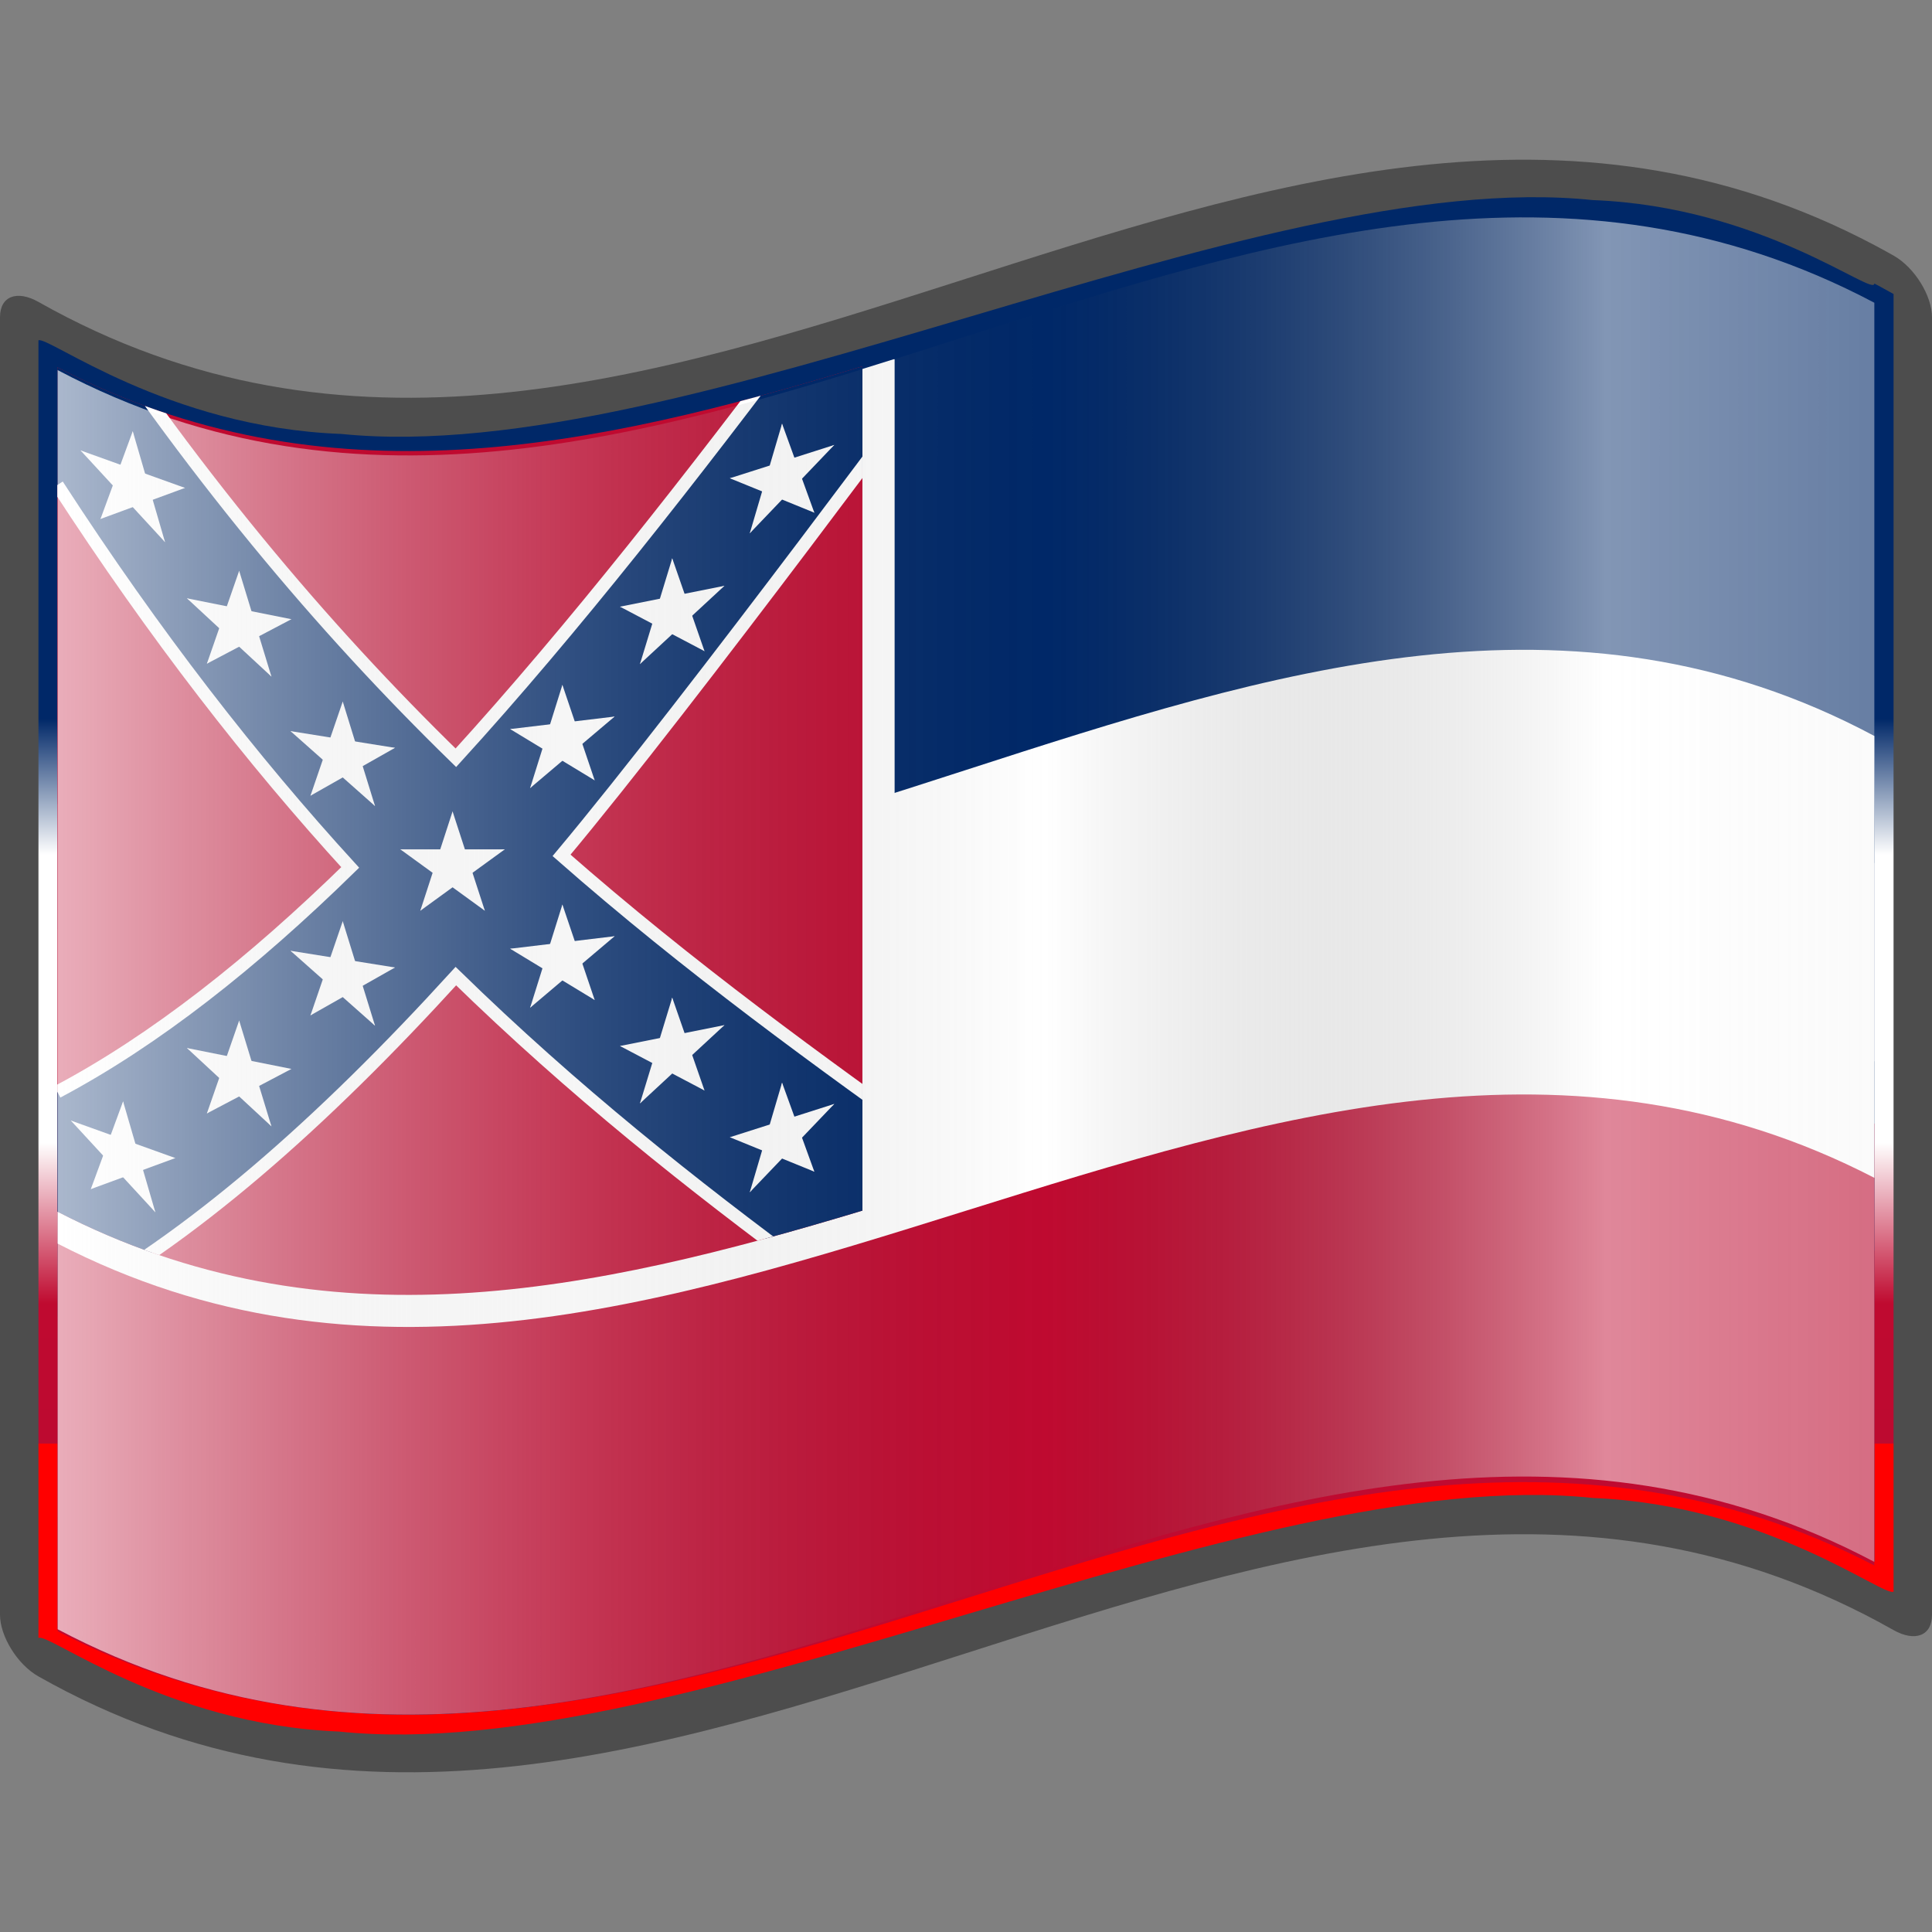
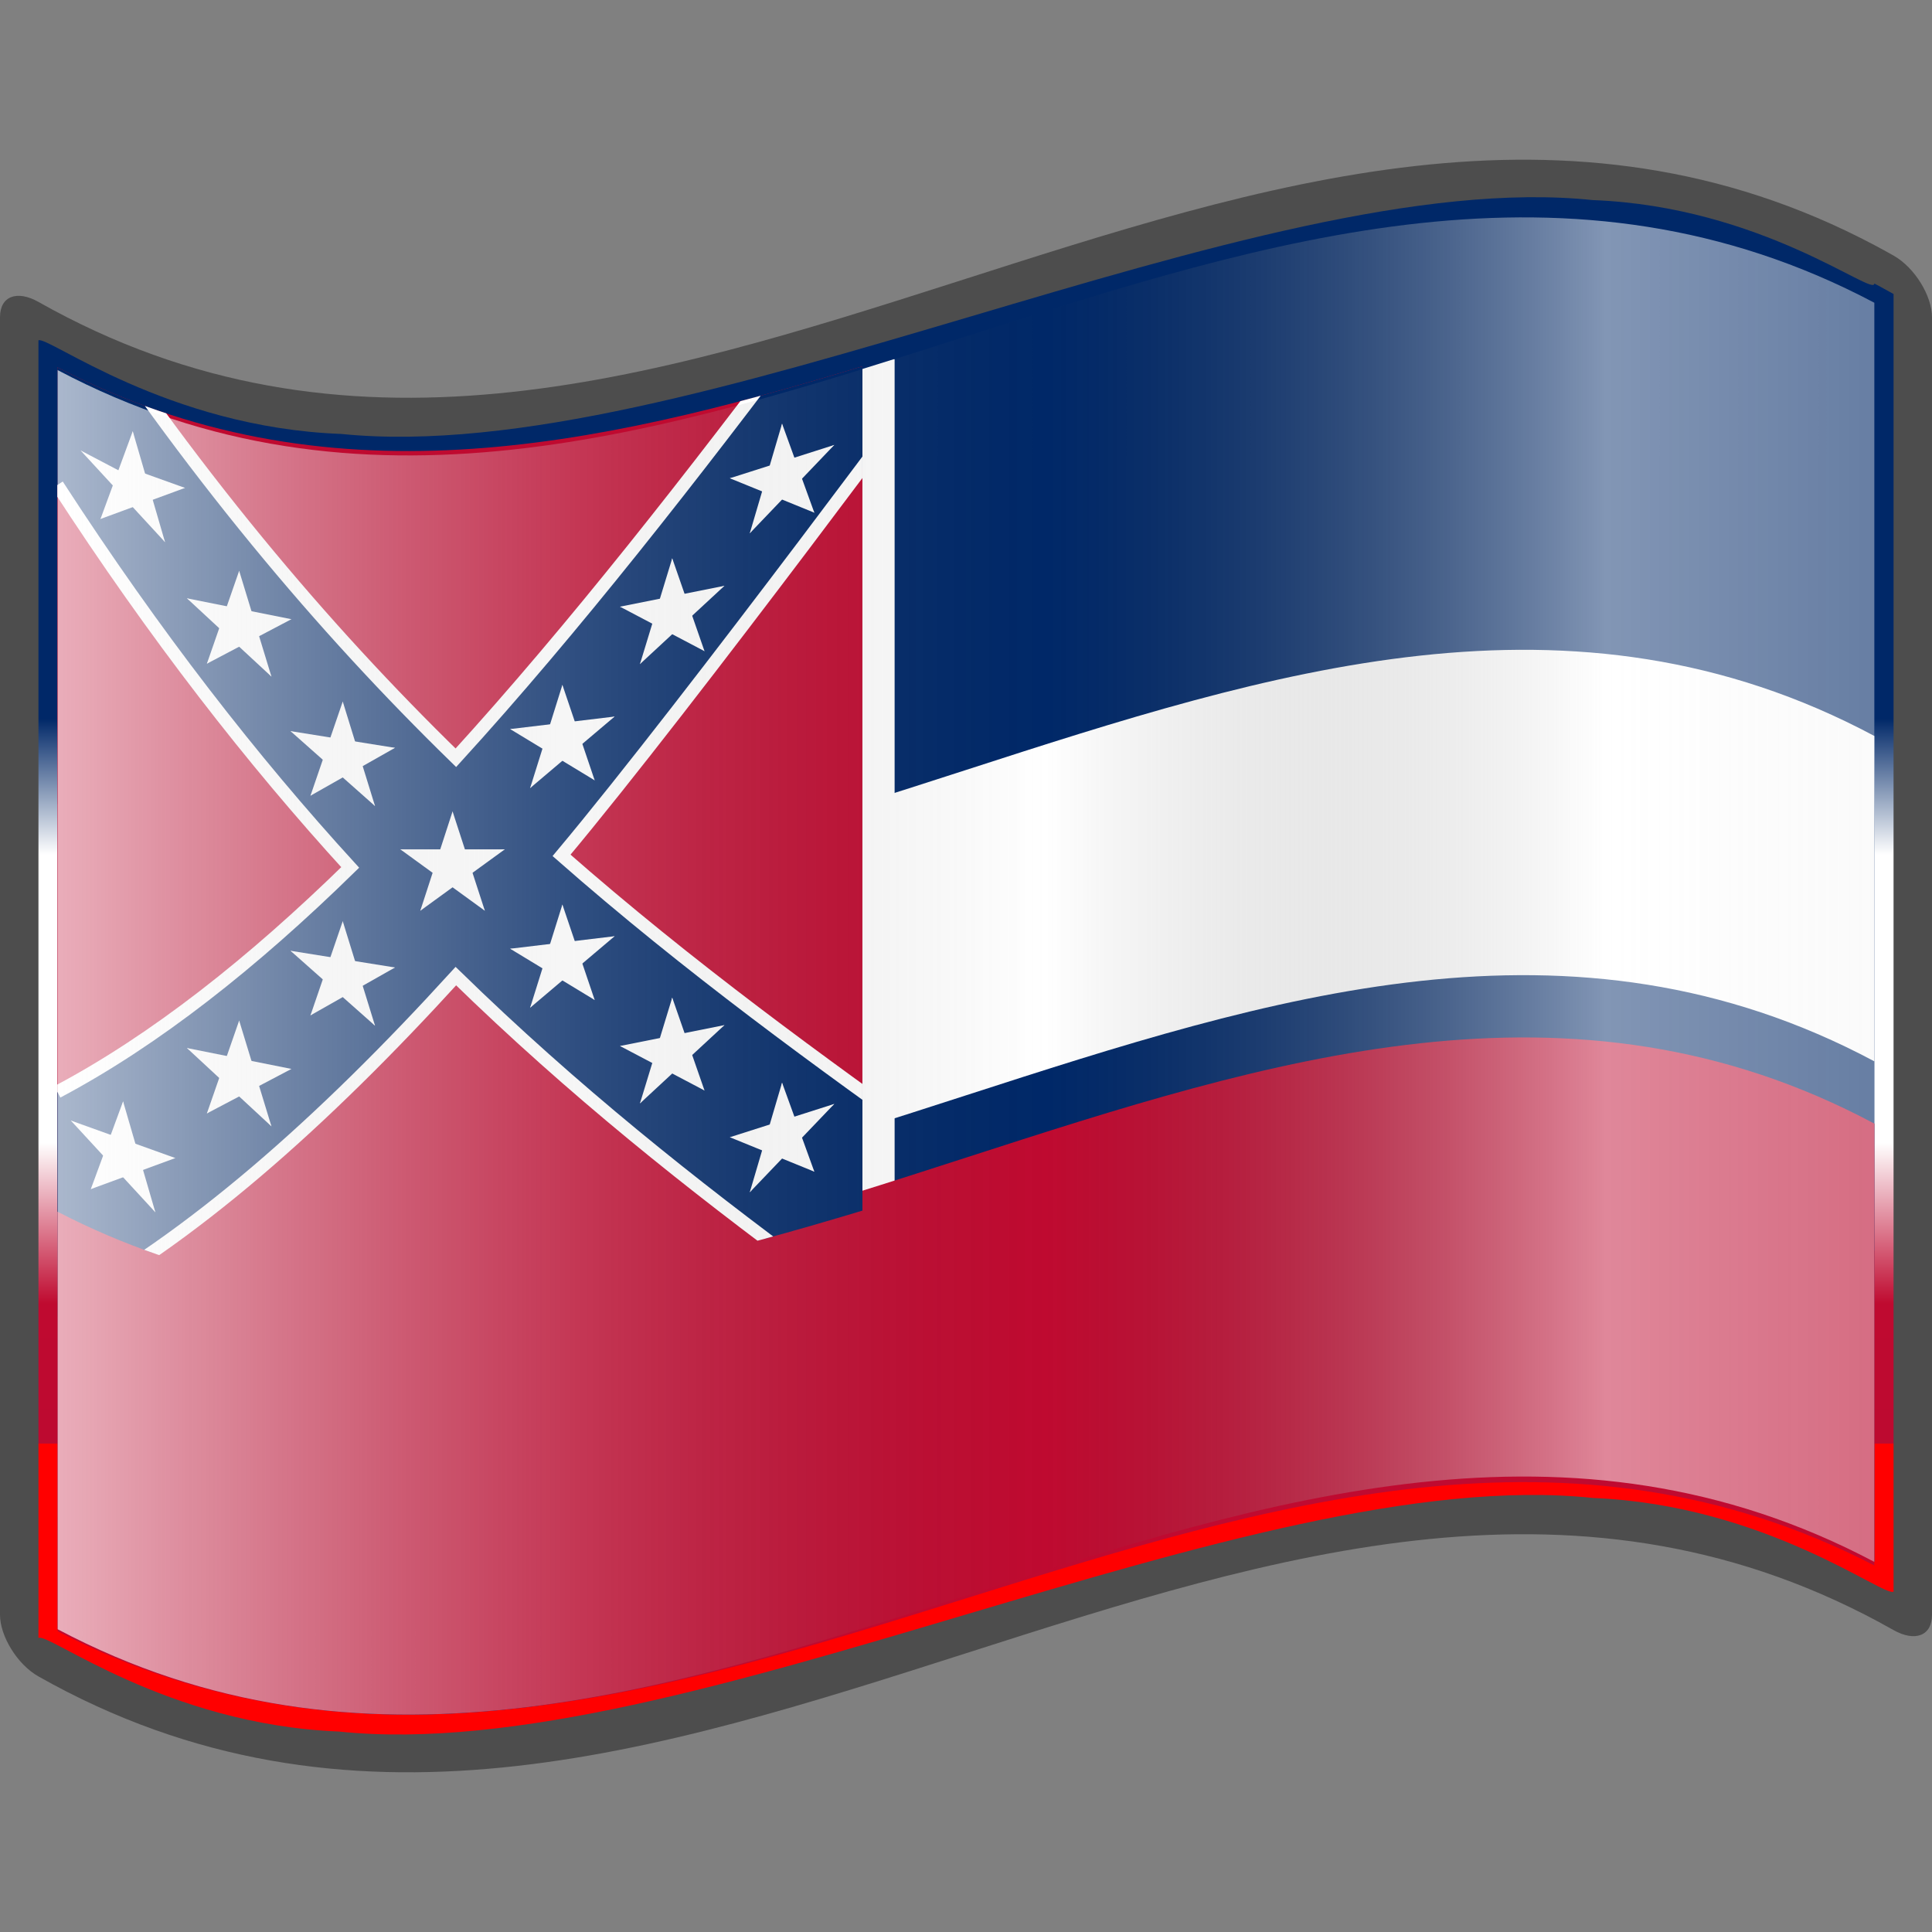
<svg xmlns="http://www.w3.org/2000/svg" xmlns:ns1="http://sodipodi.sourceforge.net/DTD/sodipodi-0.dtd" xmlns:ns2="http://www.inkscape.org/namespaces/inkscape" xmlns:ns3="http://ns.adobe.com/AdobeSVGViewerExtensions/3.0/" xmlns:xlink="http://www.w3.org/1999/xlink" version="1.0" width="48pt" height="48pt" viewBox="0 0 256 256" id="svg2" xml:space="preserve" ns1:version="0.32" ns2:version="0.48.2 r9819" ns1:docname="MS.svg" ns2:output_extension="org.inkscape.output.svg.inkscape">
  <rect x="0" y="0" width="256" height="256" fill="#808080" stroke="none" />
  <ns1:namedview ns2:window-height="705" ns2:window-width="1366" ns2:pageshadow="2" ns2:pageopacity="0.0" guidetolerance="10.0" gridtolerance="10.0" objecttolerance="10.0" borderopacity="1.0" bordercolor="#666666" pagecolor="#ffffff" id="base" ns2:zoom="7.7254312" ns2:cx="31.770018" ns2:cy="19.831428" ns2:window-x="-4" ns2:window-y="-4" ns2:current-layer="svg2" showgrid="false" ns2:window-maximized="1" />
  <defs id="defs271">
    <linearGradient x1="87.397" y1="141.973" x2="240.947" y2="141.973" id="XMLID_22_" gradientUnits="userSpaceOnUse" gradientTransform="matrix(1.568,0,0,1.568,-129.371,-94.568)">
      <stop style="stop-color:#ffffff;stop-opacity:0.667" offset="0" id="stop139" />
      <stop style="stop-color:#d7d7d7;stop-opacity:0.219" offset="0.241" id="stop143" />
      <stop style="stop-color:#4d4d4d;stop-opacity:0" offset="0.459" id="stop145" />
      <stop style="stop-color:#ffffff;stop-opacity:0.51" offset="0.719" id="stop3696" />
      <stop style="stop-color:#f2f2f2;stop-opacity:0.4" offset="0.874" id="stop2807" />
      <stop style="stop-color:#ffffff;stop-opacity:0.624" offset="1" id="stop3694" />
      <ns3:midPointStop style="stop-color:#E9E9EF" offset="0" />
      <ns3:midPointStop style="stop-color:#E9E9EF" offset="0.5" />
      <ns3:midPointStop style="stop-color:#B1B1C5" offset="0.157" />
      <ns3:midPointStop style="stop-color:#B1B1C5" offset="0.5" />
      <ns3:midPointStop style="stop-color:#CECEDB" offset="0.315" />
      <ns3:midPointStop style="stop-color:#CECEDB" offset="0.5" />
      <ns3:midPointStop style="stop-color:#FFFFFF" offset="0.65" />
      <ns3:midPointStop style="stop-color:#FFFFFF" offset="0.5" />
      <ns3:midPointStop style="stop-color:#CECEDB" offset="0.837" />
      <ns3:midPointStop style="stop-color:#CECEDB" offset="0.5" />
      <ns3:midPointStop style="stop-color:#FFFF66" offset="1" />
    </linearGradient>
    <linearGradient x1="87.397" y1="141.973" x2="269.333" y2="141.973" id="linearGradient1945" xlink:href="#XMLID_22_" gradientUnits="userSpaceOnUse" gradientTransform="matrix(1.568,0,0,1.568,-129.371,-94.57)" />
    <linearGradient gradientTransform="matrix(1.568,0,0,1.568,-69.826,15.227)" gradientUnits="userSpaceOnUse" id="XMLID_17_" y2="112.305" x2="126.189" y1="39.618" x1="126.189">
      <stop id="stop18" offset="0" style="stop-color:#c200be;stop-opacity:1;" />
      <stop id="stop20" offset="0.195" style="stop-color:#c200be;stop-opacity:1;" />
      <stop id="stop22" offset="0.315" style="stop-color:#1000ae;stop-opacity:1;" />
      <stop id="stop24" offset="0.73" style="stop-color:#1000ae;stop-opacity:1;" />
      <stop id="stop26" offset="0.857" style="stop-color:#00dab6;stop-opacity:1;" />
      <stop id="stop28" offset="1" style="stop-color:#00dab6;stop-opacity:1;" />
      <ns3:midPointStop offset="0" style="stop-color:#CF0000" />
      <ns3:midPointStop offset="0.5" style="stop-color:#CF0000" />
      <ns3:midPointStop offset="0.157" style="stop-color:#7C0000" />
      <ns3:midPointStop offset="0.5" style="stop-color:#7C0000" />
      <ns3:midPointStop offset="0.315" style="stop-color:#CF0000" />
      <ns3:midPointStop offset="0.5" style="stop-color:#CF0000" />
      <ns3:midPointStop offset="0.65" style="stop-color:#B80000" />
      <ns3:midPointStop offset="0.5" style="stop-color:#B80000" />
      <ns3:midPointStop offset="0.837" style="stop-color:#CF0000" />
      <ns3:midPointStop offset="0.5" style="stop-color:#CF0000" />
      <ns3:midPointStop offset="1" style="stop-color:#FF0000" />
    </linearGradient>
    <linearGradient ns2:collect="always" xlink:href="#XMLID_17_" id="linearGradient7085" x1="133.179" y1="151.139" x2="132.624" y2="123.214" gradientUnits="userSpaceOnUse" />
    <linearGradient gradientTransform="matrix(1.568,0,0,1.568,-69.826,15.227)" x1="126.189" y1="39.618" x2="126.189" y2="112.305" id="linearGradient4536" gradientUnits="userSpaceOnUse">
      <stop style="stop-color:#002868;stop-opacity:1;" offset="0" id="stop4538" />
      <stop style="stop-color:#002868;stop-opacity:1;" offset="0.157" id="stop4540" />
      <stop style="stop-color:white;stop-opacity:1;" offset="0.315" id="stop4542" />
      <stop style="stop-color:white;stop-opacity:1;" offset="0.65" id="stop4544" />
      <stop style="stop-color:#bf0a30;stop-opacity:1;" offset="0.837" id="stop4546" />
      <stop style="stop-color:#bd0a30;stop-opacity:1;" offset="1" id="stop4548" />
      <ns3:midPointStop style="stop-color:#CF0000" offset="0" />
      <ns3:midPointStop style="stop-color:#CF0000" offset="0.5" />
      <ns3:midPointStop style="stop-color:#7C0000" offset="0.157" />
      <ns3:midPointStop style="stop-color:#7C0000" offset="0.5" />
      <ns3:midPointStop style="stop-color:#CF0000" offset="0.315" />
      <ns3:midPointStop style="stop-color:#CF0000" offset="0.5" />
      <ns3:midPointStop style="stop-color:#B80000" offset="0.65" />
      <ns3:midPointStop style="stop-color:#B80000" offset="0.5" />
      <ns3:midPointStop style="stop-color:#CF0000" offset="0.837" />
      <ns3:midPointStop style="stop-color:#CF0000" offset="0.5" />
      <ns3:midPointStop style="stop-color:#FF0000" offset="1" />
    </linearGradient>
    <linearGradient ns2:collect="always" xlink:href="#XMLID_22_" id="linearGradient3049" gradientUnits="userSpaceOnUse" gradientTransform="matrix(1.568,0,0,1.568,-129.371,-94.57)" x1="87.397" y1="141.973" x2="269.333" y2="141.973" />
    <linearGradient ns2:collect="always" xlink:href="#linearGradient4536" id="linearGradient3059" gradientUnits="userSpaceOnUse" gradientTransform="matrix(1.568,0,0,1.568,-69.826,15.227)" x1="126.189" y1="39.618" x2="126.189" y2="112.305" />
    <clipPath clipPathUnits="userSpaceOnUse" id="clipPath3944">
      <path ns1:nodetypes="ccccccccc" ns2:connector-curvature="0" id="path3946" d="m 26.781,11.375 c -8.335,2.529 -16.666,4.356 -25,0.031 l 0,9.812 0,3.938 0,3.688 0,6.219 0,2.562 c 8.331,4.304 16.664,2.481 25,-0.031 z" style="fill:#bf0a30;fill-opacity:1" />
    </clipPath>
  </defs>
  <polyline style="fill:none" points="0,256 0,0 256,0 256,256 " id="polyline4573" />
  <path ns2:connector-curvature="0" d="M 248.361,32.472 C 167.272,-10.43 86.183,85.849 5.095,40.005 2.281,38.417 1.7853684e-5,39.213 1.7853684e-5,42.03 c 0,57.313 0,114.628 0,171.941 0,2.811 2.281,6.578 5.095,8.165 81.936,46.325 163.874,-52.464 245.81,-6.14 2.814,1.587 5.095,0.792 5.095,-2.025 0,-57.313 0,-114.628 0,-171.941 0,-2.811 -2.281,-6.578 -5.095,-8.165 -0.848,-0.479 -1.696,-0.943 -2.544,-1.392 z" style="fill:#4d4d4d" id="path15" />
  <path ns2:connector-curvature="0" d="m 248.361,37.567 c 0,1.854 -14.892,-10.205 -37.309,-11.054 -22.416,-2.352 -52.355,6.506 -82.452,15.427 C 98.502,50.839 68.251,59.83 45.21,57.499 22.17,56.646 6.343,44.472 5.095,45.1 c 0,4.876 0,167.063 0,171.941 1.235,-0.802 16.907,11.481 39.798,12.395 22.89,2.399 52.999,-6.569 83.108,-15.508 30.109,-8.929 60.218,-17.856 83.108,-15.437 22.891,0.932 38.563,13.211 39.797,12.409 0,-4.878 0,-167.065 0,-171.941 -1.274,-0.723 -2.544,-1.392 -2.544,-1.392 z" style="fill:url(#linearGradient3059);fill-opacity:1" id="path30" />
  <path ns2:connector-curvature="0" d="m 248.361,206.96 c -80.24,-42.452 -160.479,51.376 -240.718,8.927 0,-55.616 0,-111.231 0,-166.846 C 87.882,91.491 168.122,-2.338 248.361,40.115 c 0,55.616 0,111.231 0,166.846 z" style="fill:#002868;fill-opacity:1" id="path45" />
  <path style="fill:#ffffff;fill-opacity:1;fill-rule:nonzero;stroke:#e6e6e6;stroke-width:0;stroke-linecap:square;stroke-linejoin:miter;stroke-miterlimit:4;stroke-opacity:1;stroke-dasharray:none;stroke-dashoffset:0" d="M 27.75 11.156 C 26.096 11.677 24.435 12.187 22.781 12.625 L 22.781 50.562 C 24.451 50.46 26.111 50.355 27.781 50.25 L 27.781 11.156 C 27.771 11.157 27.76 11.156 27.75 11.156 z " transform="scale(4.267,4.267)" id="rect3921" />
  <g id="g3147" style="fill:#bf0a30;fill-opacity:1" transform="translate(0,51.366)">
    <path d="m 7.641,123.083 c 0,13.901 0,27.803 0,41.704 80.239,41.454 160.479,-50.176 240.718,-8.718 0,-13.901 0,-27.803 0,-41.704 C 168.119,72.907 87.88,164.537 7.641,123.083 z" style="fill:#bf0a30;fill-opacity:1" id="path3149" ns2:connector-curvature="0" />
    <path d="m 7.643,106.532 c 0,14.371 0,28.742 0,43.113 80.239,42.855 160.479,-51.871 240.718,-9.012 0,-14.371 0,-28.742 0,-43.113 C 168.12,54.661 87.882,149.388 7.643,106.532 z" style="fill:#bf0a30;fill-opacity:1" id="path3151" ns2:connector-curvature="0" />
  </g>
  <g style="fill:#ffffff" id="g42609">
-     <path ns2:connector-curvature="0" id="path9462" style="fill:#ffffff" d="m 7.641,123.083 c 0,13.901 0,27.803 0,41.704 80.239,41.454 160.479,-50.176 240.718,-8.718 0,-13.901 0,-27.803 0,-41.704 C 168.119,72.907 87.88,164.537 7.641,123.083 z" />
+     <path ns2:connector-curvature="0" id="path9462" style="fill:#ffffff" d="m 7.641,123.083 C 168.119,72.907 87.88,164.537 7.641,123.083 z" />
    <path ns2:connector-curvature="0" id="path75" style="fill:#ffffff" d="m 7.643,106.532 c 0,14.371 0,28.742 0,43.113 80.239,42.855 160.479,-51.871 240.718,-9.012 0,-14.371 0,-28.742 0,-43.113 C 168.12,54.661 87.882,149.388 7.643,106.532 z" />
  </g>
  <path style="fill:#bf0a30;fill-opacity:1" d="m 26.781,11.375 c -8.335,2.529 -16.666,4.356 -25,0.031 l 0,9.812 0,3.938 0,3.688 0,6.219 0,2.562 c 8.331,4.304 16.664,2.481 25,-0.031 z" id="path9466" ns2:connector-curvature="0" ns1:nodetypes="ccccccccc" transform="scale(4.267,4.267)" />
  <path style="fill:#002868;fill-opacity:1;stroke:#ffffff;stroke-width:0.4;stroke-miterlimit:4;stroke-dasharray:none" d="m 1.781,15.062 c 3.034,4.681 6.06,8.556 9.094,11.875 -3.031,2.965 -6.063,5.363 -9.094,6.969 m 0,6.781 c 4.124,-2.184 8.251,-5.85 12.375,-10.375 3.67,3.579 7.342,6.489 11.014,9.196 l 4.258,-3.7 C 25.431,32.954 21.434,30.071 17.438,26.562 21.47,21.747 29.534,10.813 29.534,10.813 l -4.364,-0.906 C 21.498,14.807 17.827,19.503 14.156,23.531 10.032,19.51 5.906,14.645 1.781,8.281" transform="scale(4.267,4.267)" id="path3933" ns2:connector-curvature="0" ns1:nodetypes="cccccccccccc" clip-path="url(#clipPath3944)" />
  <g transform="matrix(1.323,0,0,1.323,59.968,114.792)" id="g5353">
    <g id="g4834">
      <polygon style="fill:#ffffff" id="triangle" points="0,1 0.5,1 0,0 " transform="matrix(5.231,1.7,-1.7,5.231,0,-5.5)" />
      <polygon transform="matrix(-5.231,1.7,1.7,5.231,0,-5.5)" points="0,0 0,1 0.5,1 " id="use17" style="fill:#ffffff" />
      <polygon style="fill:#ffffff" transform="matrix(-5.5158223e-8,5.5,-5.5,-5.5158223e-8,5.231,-1.7)" points="0,0 0,1 0.5,1 " id="polygon4800" />
      <polygon id="use4802" points="0,1 0.5,1 0,0 " transform="matrix(-3.233,-4.45,-4.45,3.233,5.231,-1.7)" style="fill:#ffffff" />
      <polygon style="fill:#ffffff" transform="matrix(3.233,-4.45,4.45,3.233,-5.231,-1.7)" points="0,0 0,1 0.5,1 " id="polygon4794" />
      <polygon id="use4796" points="0,1 0.5,1 0,0 " transform="matrix(5.5158223e-8,5.5,5.5,-5.5158223e-8,-5.231,-1.7)" style="fill:#ffffff" />
      <polygon style="fill:#ffffff" transform="matrix(-5.231,1.7,-1.7,-5.231,3.233,4.45)" points="0,0 0,1 0.5,1 " id="polygon4788" />
      <polygon id="use4790" points="0,1 0.5,1 0,0 " transform="matrix(3.233,-4.45,-4.45,-3.233,3.233,4.45)" style="fill:#ffffff" />
      <polygon style="fill:#ffffff" transform="matrix(-3.233,-4.45,4.45,-3.233,-3.233,4.45)" points="0,0 0,1 0.5,1 " id="polygon4782" />
      <polygon id="use4784" points="0,1 0.5,1 0,0 " transform="matrix(5.231,1.7,1.7,-5.231,-3.233,4.45)" style="fill:#ffffff" />
    </g>
    <g id="g5358" transform="matrix(1,-0.12,0,1,0,-0.353)">
      <polygon style="fill:#ffffff" id="polygon3832" points="0.5,1 0,0 0,1 " transform="matrix(5.231,1.7,-1.7,5.231,11,5.5)" />
      <polygon transform="matrix(-5.231,1.7,1.7,5.231,11,5.5)" points="0,1 0.5,1 0,0 " id="use3834" style="fill:#ffffff" />
      <polygon style="fill:#ffffff" id="polygon4219" points="0,0 0,1 0.5,1 " transform="matrix(-5.5158223e-8,5.5,-5.5,-5.5158223e-8,16.231,9.3)" />
      <polygon transform="matrix(-3.233,-4.45,-4.45,3.233,16.231,9.3)" points="0,1 0.5,1 0,0 " id="use4221" style="fill:#ffffff" />
      <polygon style="fill:#ffffff" id="polygon4213" points="0,0 0,1 0.5,1 " transform="matrix(3.233,-4.45,4.45,3.233,5.769,9.3)" />
      <polygon transform="matrix(8.4339478e-8,5.5,5.5,-8.4339478e-8,5.769,9.3)" points="0,1 0.5,1 0,0 " id="use4215" style="fill:#ffffff" />
      <polygon style="fill:#ffffff" id="polygon4207" points="0,0 0,1 0.5,1 " transform="matrix(-5.231,1.7,-1.7,-5.231,14.233,15.45)" />
      <polygon transform="matrix(3.233,-4.45,-4.45,-3.233,14.233,15.45)" points="0,1 0.5,1 0,0 " id="use4209" style="fill:#ffffff" />
      <polygon style="fill:#ffffff" id="polygon4201" points="0,0 0,1 0.5,1 " transform="matrix(-3.233,-4.45,4.45,-3.233,7.767,15.45)" />
      <polygon transform="matrix(5.231,1.7,1.7,-5.231,7.767,15.45)" points="0,1 0.5,1 0,0 " id="use4203" style="fill:#ffffff" />
    </g>
    <g id="g5370" transform="matrix(1,-0.2,0,1,0,1.05)">
      <polygon style="fill:#ffffff" id="polygon3848" points="0.5,1 0,0 0,1 " transform="matrix(5.231,1.7,-1.7,5.231,22,16.5)" />
      <polygon transform="matrix(-5.231,1.7,1.7,5.231,22,16.5)" points="0,1 0.5,1 0,0 " id="use3850" style="fill:#ffffff" />
      <polygon style="fill:#ffffff" id="polygon4195" points="0,0 0,1 0.5,1 " transform="matrix(-5.5158223e-8,5.5,-5.5,-5.5158223e-8,27.231,20.3)" />
      <polygon transform="matrix(-3.233,-4.45,-4.45,3.233,27.231,20.3)" points="0,1 0.5,1 0,0 " id="use4197" style="fill:#ffffff" />
      <polygon style="fill:#ffffff" id="polygon4189" points="0,0 0,1 0.5,1 " transform="matrix(3.233,-4.45,4.45,3.233,16.769,20.3)" />
      <polygon transform="matrix(8.4339478e-8,5.5,5.5,-8.4339478e-8,16.769,20.3)" points="0,1 0.5,1 0,0 " id="use4191" style="fill:#ffffff" />
      <polygon style="fill:#ffffff" id="polygon4183" points="0,0 0,1 0.5,1 " transform="matrix(-5.231,1.7,-1.7,-5.231,25.233,26.45)" />
      <polygon transform="matrix(3.233,-4.45,-4.45,-3.233,25.233,26.45)" points="0,1 0.5,1 0,0 " id="use4185" style="fill:#ffffff" />
      <polygon style="fill:#ffffff" id="polygon4177" points="0,0 0,1 0.5,1 " transform="matrix(-3.233,-4.45,4.45,-3.233,18.767,26.45)" />
      <polygon transform="matrix(5.231,1.7,1.7,-5.231,18.767,26.45)" points="0,1 0.5,1 0,0 " id="use4179" style="fill:#ffffff" />
    </g>
    <g id="g5382" transform="matrix(1,-0.319,0,1,0,4.692)">
      <polygon style="fill:#ffffff" id="polygon3864" points="0.5,1 0,0 0,1 " transform="matrix(5.231,1.7,-1.7,5.231,33,27.5)" />
      <polygon transform="matrix(-5.231,1.7,1.7,5.231,33,27.5)" points="0,1 0.5,1 0,0 " id="use3866" style="fill:#ffffff" />
      <polygon style="fill:#ffffff" id="polygon4171" points="0,0 0,1 0.5,1 " transform="matrix(-5.5158223e-8,5.5,-5.5,-5.5158223e-8,38.231,31.3)" />
      <polygon transform="matrix(-3.233,-4.45,-4.45,3.233,38.231,31.3)" points="0,1 0.5,1 0,0 " id="use4173" style="fill:#ffffff" />
      <polygon style="fill:#ffffff" id="polygon4165" points="0,0 0,1 0.5,1 " transform="matrix(3.233,-4.45,4.45,3.233,27.769,31.3)" />
      <polygon transform="matrix(8.4339478e-8,5.5,5.5,-8.4339478e-8,27.769,31.3)" points="0,1 0.5,1 0,0 " id="use4167" style="fill:#ffffff" />
      <polygon style="fill:#ffffff" id="polygon4159" points="0,0 0,1 0.5,1 " transform="matrix(-5.231,1.7,-1.7,-5.231,36.233,37.45)" />
      <polygon transform="matrix(3.233,-4.45,-4.45,-3.233,36.233,37.45)" points="0,1 0.5,1 0,0 " id="use4161" style="fill:#ffffff" />
      <polygon style="fill:#ffffff" id="polygon4153" points="0,0 0,1 0.5,1 " transform="matrix(-3.233,-4.45,4.45,-3.233,29.767,37.45)" />
      <polygon transform="matrix(5.231,1.7,1.7,-5.231,29.767,37.45)" points="0,1 0.5,1 0,0 " id="use4155" style="fill:#ffffff" />
    </g>
    <g id="g5394" transform="matrix(1,-0.12,0,1,0,-0.353)">
      <polygon style="fill:#ffffff" id="polygon3880" points="0.5,1 0,0 0,1 " transform="matrix(5.231,1.7,-1.7,5.231,11,-16.5)" />
      <polygon transform="matrix(-5.231,1.7,1.7,5.231,11,-16.5)" points="0,1 0.5,1 0,0 " id="use3882" style="fill:#ffffff" />
      <polygon style="fill:#ffffff" id="polygon4147" points="0,0 0,1 0.5,1 " transform="matrix(-5.5158223e-8,5.5,-5.5,-5.5158223e-8,16.231,-12.7)" />
      <polygon transform="matrix(-3.233,-4.45,-4.45,3.233,16.231,-12.7)" points="0,1 0.5,1 0,0 " id="use4149" style="fill:#ffffff" />
      <polygon style="fill:#ffffff" id="polygon4141" points="0,0 0,1 0.5,1 " transform="matrix(3.233,-4.45,4.45,3.233,5.769,-12.7)" />
      <polygon transform="matrix(8.4339478e-8,5.5,5.5,-8.4339478e-8,5.769,-12.7)" points="0,1 0.5,1 0,0 " id="use4143" style="fill:#ffffff" />
      <polygon style="fill:#ffffff" id="polygon4135" points="0,0 0,1 0.5,1 " transform="matrix(-5.231,1.7,-1.7,-5.231,14.233,-6.55)" />
      <polygon transform="matrix(3.233,-4.45,-4.45,-3.233,14.233,-6.55)" points="0,1 0.5,1 0,0 " id="use4137" style="fill:#ffffff" />
      <polygon style="fill:#ffffff" id="polygon4129" points="0,0 0,1 0.5,1 " transform="matrix(-3.233,-4.45,4.45,-3.233,7.767,-6.55)" />
      <polygon transform="matrix(5.231,1.7,1.7,-5.231,7.767,-6.55)" points="0,1 0.5,1 0,0 " id="use4131" style="fill:#ffffff" />
    </g>
    <g id="g5346" transform="matrix(1,-0.2,0,1,0,1.05)">
      <polygon style="fill:#ffffff" id="polygon3896" points="0.5,1 0,0 0,1 " transform="matrix(5.231,1.7,-1.7,5.231,22,-27.5)" />
      <polygon transform="matrix(-5.231,1.7,1.7,5.231,22,-27.5)" points="0,1 0.5,1 0,0 " id="use3898" style="fill:#ffffff" />
      <polygon style="fill:#ffffff" id="polygon4123" points="0,0 0,1 0.5,1 " transform="matrix(-5.5158223e-8,5.5,-5.5,-5.5158223e-8,27.231,-23.7)" />
      <polygon transform="matrix(-3.233,-4.45,-4.45,3.233,27.231,-23.7)" points="0,1 0.5,1 0,0 " id="use4125" style="fill:#ffffff" />
      <polygon style="fill:#ffffff" id="polygon4117" points="0,0 0,1 0.5,1 " transform="matrix(3.233,-4.45,4.45,3.233,16.769,-23.7)" />
      <polygon transform="matrix(8.4339478e-8,5.5,5.5,-8.4339478e-8,16.769,-23.7)" points="0,1 0.5,1 0,0 " id="use4119" style="fill:#ffffff" />
      <polygon style="fill:#ffffff" id="polygon4111" points="0,0 0,1 0.5,1 " transform="matrix(-5.231,1.7,-1.7,-5.231,25.233,-17.55)" />
      <polygon transform="matrix(3.233,-4.45,-4.45,-3.233,25.233,-17.55)" points="0,1 0.5,1 0,0 " id="use4113" style="fill:#ffffff" />
      <polygon style="fill:#ffffff" id="polygon4105" points="0,0 0,1 0.5,1 " transform="matrix(-3.233,-4.45,4.45,-3.233,18.767,-17.55)" />
      <polygon transform="matrix(5.231,1.7,1.7,-5.231,18.767,-17.55)" points="0,1 0.5,1 0,0 " id="use4107" style="fill:#ffffff" />
    </g>
    <g id="g5334" transform="matrix(1,-0.319,0,1,0,4.692)">
      <polygon style="fill:#ffffff" id="polygon3912" points="0.5,1 0,0 0,1 " transform="matrix(5.231,1.7,-1.7,5.231,33,-38.5)" />
      <polygon transform="matrix(-5.231,1.7,1.7,5.231,33,-38.5)" points="0,1 0.5,1 0,0 " id="use3914" style="fill:#ffffff" />
      <polygon style="fill:#ffffff" id="polygon4099" points="0,0 0,1 0.5,1 " transform="matrix(-5.5158223e-8,5.5,-5.5,-5.5158223e-8,38.231,-34.7)" />
      <polygon transform="matrix(-3.233,-4.45,-4.45,3.233,38.231,-34.7)" points="0,1 0.5,1 0,0 " id="use4101" style="fill:#ffffff" />
      <polygon style="fill:#ffffff" id="polygon4093" points="0,0 0,1 0.5,1 " transform="matrix(3.233,-4.45,4.45,3.233,27.769,-34.7)" />
      <polygon transform="matrix(8.4339478e-8,5.5,5.5,-8.4339478e-8,27.769,-34.7)" points="0,1 0.5,1 0,0 " id="use4095" style="fill:#ffffff" />
      <polygon style="fill:#ffffff" id="polygon4087" points="0,0 0,1 0.5,1 " transform="matrix(-5.231,1.7,-1.7,-5.231,36.233,-28.55)" />
      <polygon transform="matrix(3.233,-4.45,-4.45,-3.233,36.233,-28.55)" points="0,1 0.5,1 0,0 " id="use4089" style="fill:#ffffff" />
      <polygon style="fill:#ffffff" id="polygon4081" points="0,0 0,1 0.5,1 " transform="matrix(-3.233,-4.45,4.45,-3.233,29.767,-28.55)" />
      <polygon transform="matrix(5.231,1.7,1.7,-5.231,29.767,-28.55)" points="0,1 0.5,1 0,0 " id="use4083" style="fill:#ffffff" />
    </g>
    <g id="g5322" transform="matrix(-1,-0.16,0,1,0,1.756)">
      <polygon transform="matrix(5.231,1.7,-1.7,5.231,11,5.5)" points="0,1 0.5,1 0,0 " id="polygon5020" style="fill:#ffffff" />
      <polygon style="fill:#ffffff" id="polygon5022" points="0,0 0,1 0.5,1 " transform="matrix(-5.231,1.7,1.7,5.231,11,5.5)" />
      <polygon transform="matrix(-5.5158223e-8,5.5,-5.5,-5.5158223e-8,16.231,9.3)" points="0.5,1 0,0 0,1 " id="polygon5024" style="fill:#ffffff" />
      <polygon style="fill:#ffffff" id="polygon5026" points="0,0 0,1 0.5,1 " transform="matrix(-3.233,-4.45,-4.45,3.233,16.231,9.3)" />
      <polygon transform="matrix(3.233,-4.45,4.45,3.233,5.769,9.3)" points="0.5,1 0,0 0,1 " id="polygon5028" style="fill:#ffffff" />
      <polygon style="fill:#ffffff" id="polygon5030" points="0,0 0,1 0.5,1 " transform="matrix(8.4339478e-8,5.5,5.5,-8.4339478e-8,5.769,9.3)" />
      <polygon transform="matrix(-5.231,1.7,-1.7,-5.231,14.233,15.45)" points="0.5,1 0,0 0,1 " id="polygon5032" style="fill:#ffffff" />
      <polygon style="fill:#ffffff" id="polygon5034" points="0,0 0,1 0.5,1 " transform="matrix(3.233,-4.45,-4.45,-3.233,14.233,15.45)" />
      <polygon transform="matrix(-3.233,-4.45,4.45,-3.233,7.767,15.45)" points="0.5,1 0,0 0,1 " id="polygon5036" style="fill:#ffffff" />
      <polygon style="fill:#ffffff" id="polygon5038" points="0,0 0,1 0.5,1 " transform="matrix(5.231,1.7,1.7,-5.231,7.767,15.45)" />
    </g>
    <g id="g5310" transform="matrix(-1,-0.2,0,1,0.626,3.347)">
      <polygon transform="matrix(5.231,1.7,-1.7,5.231,22,16.5)" points="0,0 0,1 0.5,1 " id="polygon5040" style="fill:#ffffff" />
      <polygon style="fill:#ffffff" id="polygon5042" points="0.5,1 0,0 0,1 " transform="matrix(-5.231,1.7,1.7,5.231,22,16.5)" />
      <polygon transform="matrix(-5.5158223e-8,5.5,-5.5,-5.5158223e-8,27.231,20.3)" points="0,1 0.5,1 0,0 " id="polygon5044" style="fill:#ffffff" />
      <polygon style="fill:#ffffff" id="polygon5046" points="0.5,1 0,0 0,1 " transform="matrix(-3.233,-4.45,-4.45,3.233,27.231,20.3)" />
      <polygon transform="matrix(3.233,-4.45,4.45,3.233,16.769,20.3)" points="0,1 0.5,1 0,0 " id="polygon5048" style="fill:#ffffff" />
      <polygon style="fill:#ffffff" id="polygon5050" points="0.5,1 0,0 0,1 " transform="matrix(8.4339478e-8,5.5,5.5,-8.4339478e-8,16.769,20.3)" />
      <polygon transform="matrix(-5.231,1.7,-1.7,-5.231,25.233,26.45)" points="0,1 0.5,1 0,0 " id="polygon5052" style="fill:#ffffff" />
      <polygon style="fill:#ffffff" id="polygon5054" points="0.5,1 0,0 0,1 " transform="matrix(3.233,-4.45,-4.45,-3.233,25.233,26.45)" />
      <polygon transform="matrix(-3.233,-4.45,4.45,-3.233,18.767,26.45)" points="0,1 0.5,1 0,0 " id="polygon5056" style="fill:#ffffff" />
      <polygon style="fill:#ffffff" id="polygon5058" points="0.5,1 0,0 0,1 " transform="matrix(5.231,1.7,1.7,-5.231,18.767,26.45)" />
    </g>
    <g id="g5298" transform="matrix(-1,-0.359,0,1,0,7.888)">
      <polygon transform="matrix(5.231,1.7,-1.7,5.231,33,27.5)" points="0.5,1 0,0 0,1 " id="polygon5060" style="fill:#ffffff" />
      <polygon style="fill:#ffffff" id="polygon5062" points="0,1 0.5,1 0,0 " transform="matrix(-5.231,1.7,1.7,5.231,33,27.5)" />
      <polygon transform="matrix(-5.5158223e-8,5.5,-5.5,-5.5158223e-8,38.231,31.3)" points="0,0 0,1 0.5,1 " id="polygon5064" style="fill:#ffffff" />
      <polygon style="fill:#ffffff" id="polygon5066" points="0,1 0.5,1 0,0 " transform="matrix(-3.233,-4.45,-4.45,3.233,38.231,31.3)" />
      <polygon transform="matrix(3.233,-4.45,4.45,3.233,27.769,31.3)" points="0,0 0,1 0.5,1 " id="polygon5068" style="fill:#ffffff" />
      <polygon style="fill:#ffffff" id="polygon5070" points="0,1 0.5,1 0,0 " transform="matrix(8.4339478e-8,5.5,5.5,-8.4339478e-8,27.769,31.3)" />
      <polygon transform="matrix(-5.231,1.7,-1.7,-5.231,36.233,37.45)" points="0,0 0,1 0.5,1 " id="polygon5072" style="fill:#ffffff" />
      <polygon style="fill:#ffffff" id="polygon5074" points="0,1 0.5,1 0,0 " transform="matrix(3.233,-4.45,-4.45,-3.233,36.233,37.45)" />
      <polygon transform="matrix(-3.233,-4.45,4.45,-3.233,29.767,37.45)" points="0,0 0,1 0.5,1 " id="polygon5076" style="fill:#ffffff" />
      <polygon style="fill:#ffffff" id="polygon5078" points="0,1 0.5,1 0,0 " transform="matrix(5.231,1.7,1.7,-5.231,29.767,37.45)" />
    </g>
    <g id="g5286" transform="matrix(-1,-0.16,0,1,0,1.756)">
      <polygon transform="matrix(5.231,1.7,-1.7,5.231,11,-16.5)" points="0,1 0.5,1 0,0 " id="polygon5080" style="fill:#ffffff" />
      <polygon style="fill:#ffffff" id="polygon5082" points="0,0 0,1 0.5,1 " transform="matrix(-5.231,1.7,1.7,5.231,11,-16.5)" />
      <polygon transform="matrix(-5.5158223e-8,5.5,-5.5,-5.5158223e-8,16.231,-12.7)" points="0.5,1 0,0 0,1 " id="polygon5084" style="fill:#ffffff" />
      <polygon style="fill:#ffffff" id="polygon5086" points="0,0 0,1 0.5,1 " transform="matrix(-3.233,-4.45,-4.45,3.233,16.231,-12.7)" />
      <polygon transform="matrix(3.233,-4.45,4.45,3.233,5.769,-12.7)" points="0.5,1 0,0 0,1 " id="polygon5088" style="fill:#ffffff" />
      <polygon style="fill:#ffffff" id="polygon5090" points="0,0 0,1 0.5,1 " transform="matrix(8.4339478e-8,5.5,5.5,-8.4339478e-8,5.769,-12.7)" />
      <polygon transform="matrix(-5.231,1.7,-1.7,-5.231,14.233,-6.55)" points="0.5,1 0,0 0,1 " id="polygon5092" style="fill:#ffffff" />
      <polygon style="fill:#ffffff" id="polygon5094" points="0,0 0,1 0.5,1 " transform="matrix(3.233,-4.45,-4.45,-3.233,14.233,-6.55)" />
      <polygon transform="matrix(-3.233,-4.45,4.45,-3.233,7.767,-6.55)" points="0.5,1 0,0 0,1 " id="polygon5096" style="fill:#ffffff" />
      <polygon style="fill:#ffffff" id="polygon5098" points="0,0 0,1 0.5,1 " transform="matrix(5.231,1.7,1.7,-5.231,7.767,-6.55)" />
    </g>
    <g id="g5274" transform="matrix(-1,-0.2,0,1,0.626,2.303)">
      <polygon transform="matrix(5.231,1.7,-1.7,5.231,22,-27.5)" points="0,0 0,1 0.5,1 " id="polygon5100" style="fill:#ffffff" />
      <polygon style="fill:#ffffff" id="polygon5102" points="0.5,1 0,0 0,1 " transform="matrix(-5.231,1.7,1.7,5.231,22,-27.5)" />
      <polygon transform="matrix(-5.5158223e-8,5.5,-5.5,-5.5158223e-8,27.231,-23.7)" points="0,1 0.5,1 0,0 " id="polygon5104" style="fill:#ffffff" />
      <polygon style="fill:#ffffff" id="polygon5106" points="0.5,1 0,0 0,1 " transform="matrix(-3.233,-4.45,-4.45,3.233,27.231,-23.7)" />
      <polygon transform="matrix(3.233,-4.45,4.45,3.233,16.769,-23.7)" points="0,1 0.5,1 0,0 " id="polygon5108" style="fill:#ffffff" />
      <polygon style="fill:#ffffff" id="polygon5110" points="0.5,1 0,0 0,1 " transform="matrix(8.4339478e-8,5.5,5.5,-8.4339478e-8,16.769,-23.7)" />
      <polygon transform="matrix(-5.231,1.7,-1.7,-5.231,25.233,-17.55)" points="0,1 0.5,1 0,0 " id="polygon5112" style="fill:#ffffff" />
      <polygon style="fill:#ffffff" id="polygon5114" points="0.5,1 0,0 0,1 " transform="matrix(3.233,-4.45,-4.45,-3.233,25.233,-17.55)" />
      <polygon transform="matrix(-3.233,-4.45,4.45,-3.233,18.767,-17.55)" points="0,1 0.5,1 0,0 " id="polygon5116" style="fill:#ffffff" />
      <polygon style="fill:#ffffff" id="polygon5118" points="0.5,1 0,0 0,1 " transform="matrix(5.231,1.7,1.7,-5.231,18.767,-17.55)" />
    </g>
    <g id="g5262" transform="matrix(-1,-0.359,0,1,0.969,6.769)">
      <polygon transform="matrix(5.231,1.7,-1.7,5.231,33,-38.5)" points="0.5,1 0,0 0,1 " id="polygon5120" style="fill:#ffffff" />
      <polygon style="fill:#ffffff" id="polygon5122" points="0,1 0.5,1 0,0 " transform="matrix(-5.231,1.7,1.7,5.231,33,-38.5)" />
-       <polygon transform="matrix(-5.5158223e-8,5.5,-5.5,-5.5158223e-8,38.231,-34.7)" points="0,0 0,1 0.5,1 " id="polygon5124" style="fill:#ffffff" />
      <polygon style="fill:#ffffff" id="polygon5126" points="0,1 0.5,1 0,0 " transform="matrix(-3.233,-4.45,-4.45,3.233,38.231,-34.7)" />
      <polygon transform="matrix(3.233,-4.45,4.45,3.233,27.769,-34.7)" points="0,0 0,1 0.5,1 " id="polygon5128" style="fill:#ffffff" />
      <polygon style="fill:#ffffff" id="polygon5130" points="0,1 0.5,1 0,0 " transform="matrix(8.4339478e-8,5.5,5.5,-8.4339478e-8,27.769,-34.7)" />
      <polygon transform="matrix(-5.231,1.7,-1.7,-5.231,36.233,-28.55)" points="0,0 0,1 0.5,1 " id="polygon5132" style="fill:#ffffff" />
      <polygon style="fill:#ffffff" id="polygon5134" points="0,1 0.5,1 0,0 " transform="matrix(3.233,-4.45,-4.45,-3.233,36.233,-28.55)" />
      <polygon transform="matrix(-3.233,-4.45,4.45,-3.233,29.767,-28.55)" points="0,0 0,1 0.5,1 " id="polygon5136" style="fill:#ffffff" />
      <polygon style="fill:#ffffff" id="polygon5138" points="0,1 0.5,1 0,0 " transform="matrix(5.231,1.7,1.7,-5.231,29.767,-28.55)" />
    </g>
  </g>
  <path ns2:connector-curvature="0" d="m 248.36,206.96 c -80.24,-42.452 -160.48,51.377 -240.72,8.925 0,-55.615 0,-111.23 0,-166.846 C 87.88,91.49 168.12,-2.338 248.36,40.115 c 0,55.615 0,111.23 0,166.845 z" style="fill:url(#linearGradient3049)" id="path4587" />
</svg>